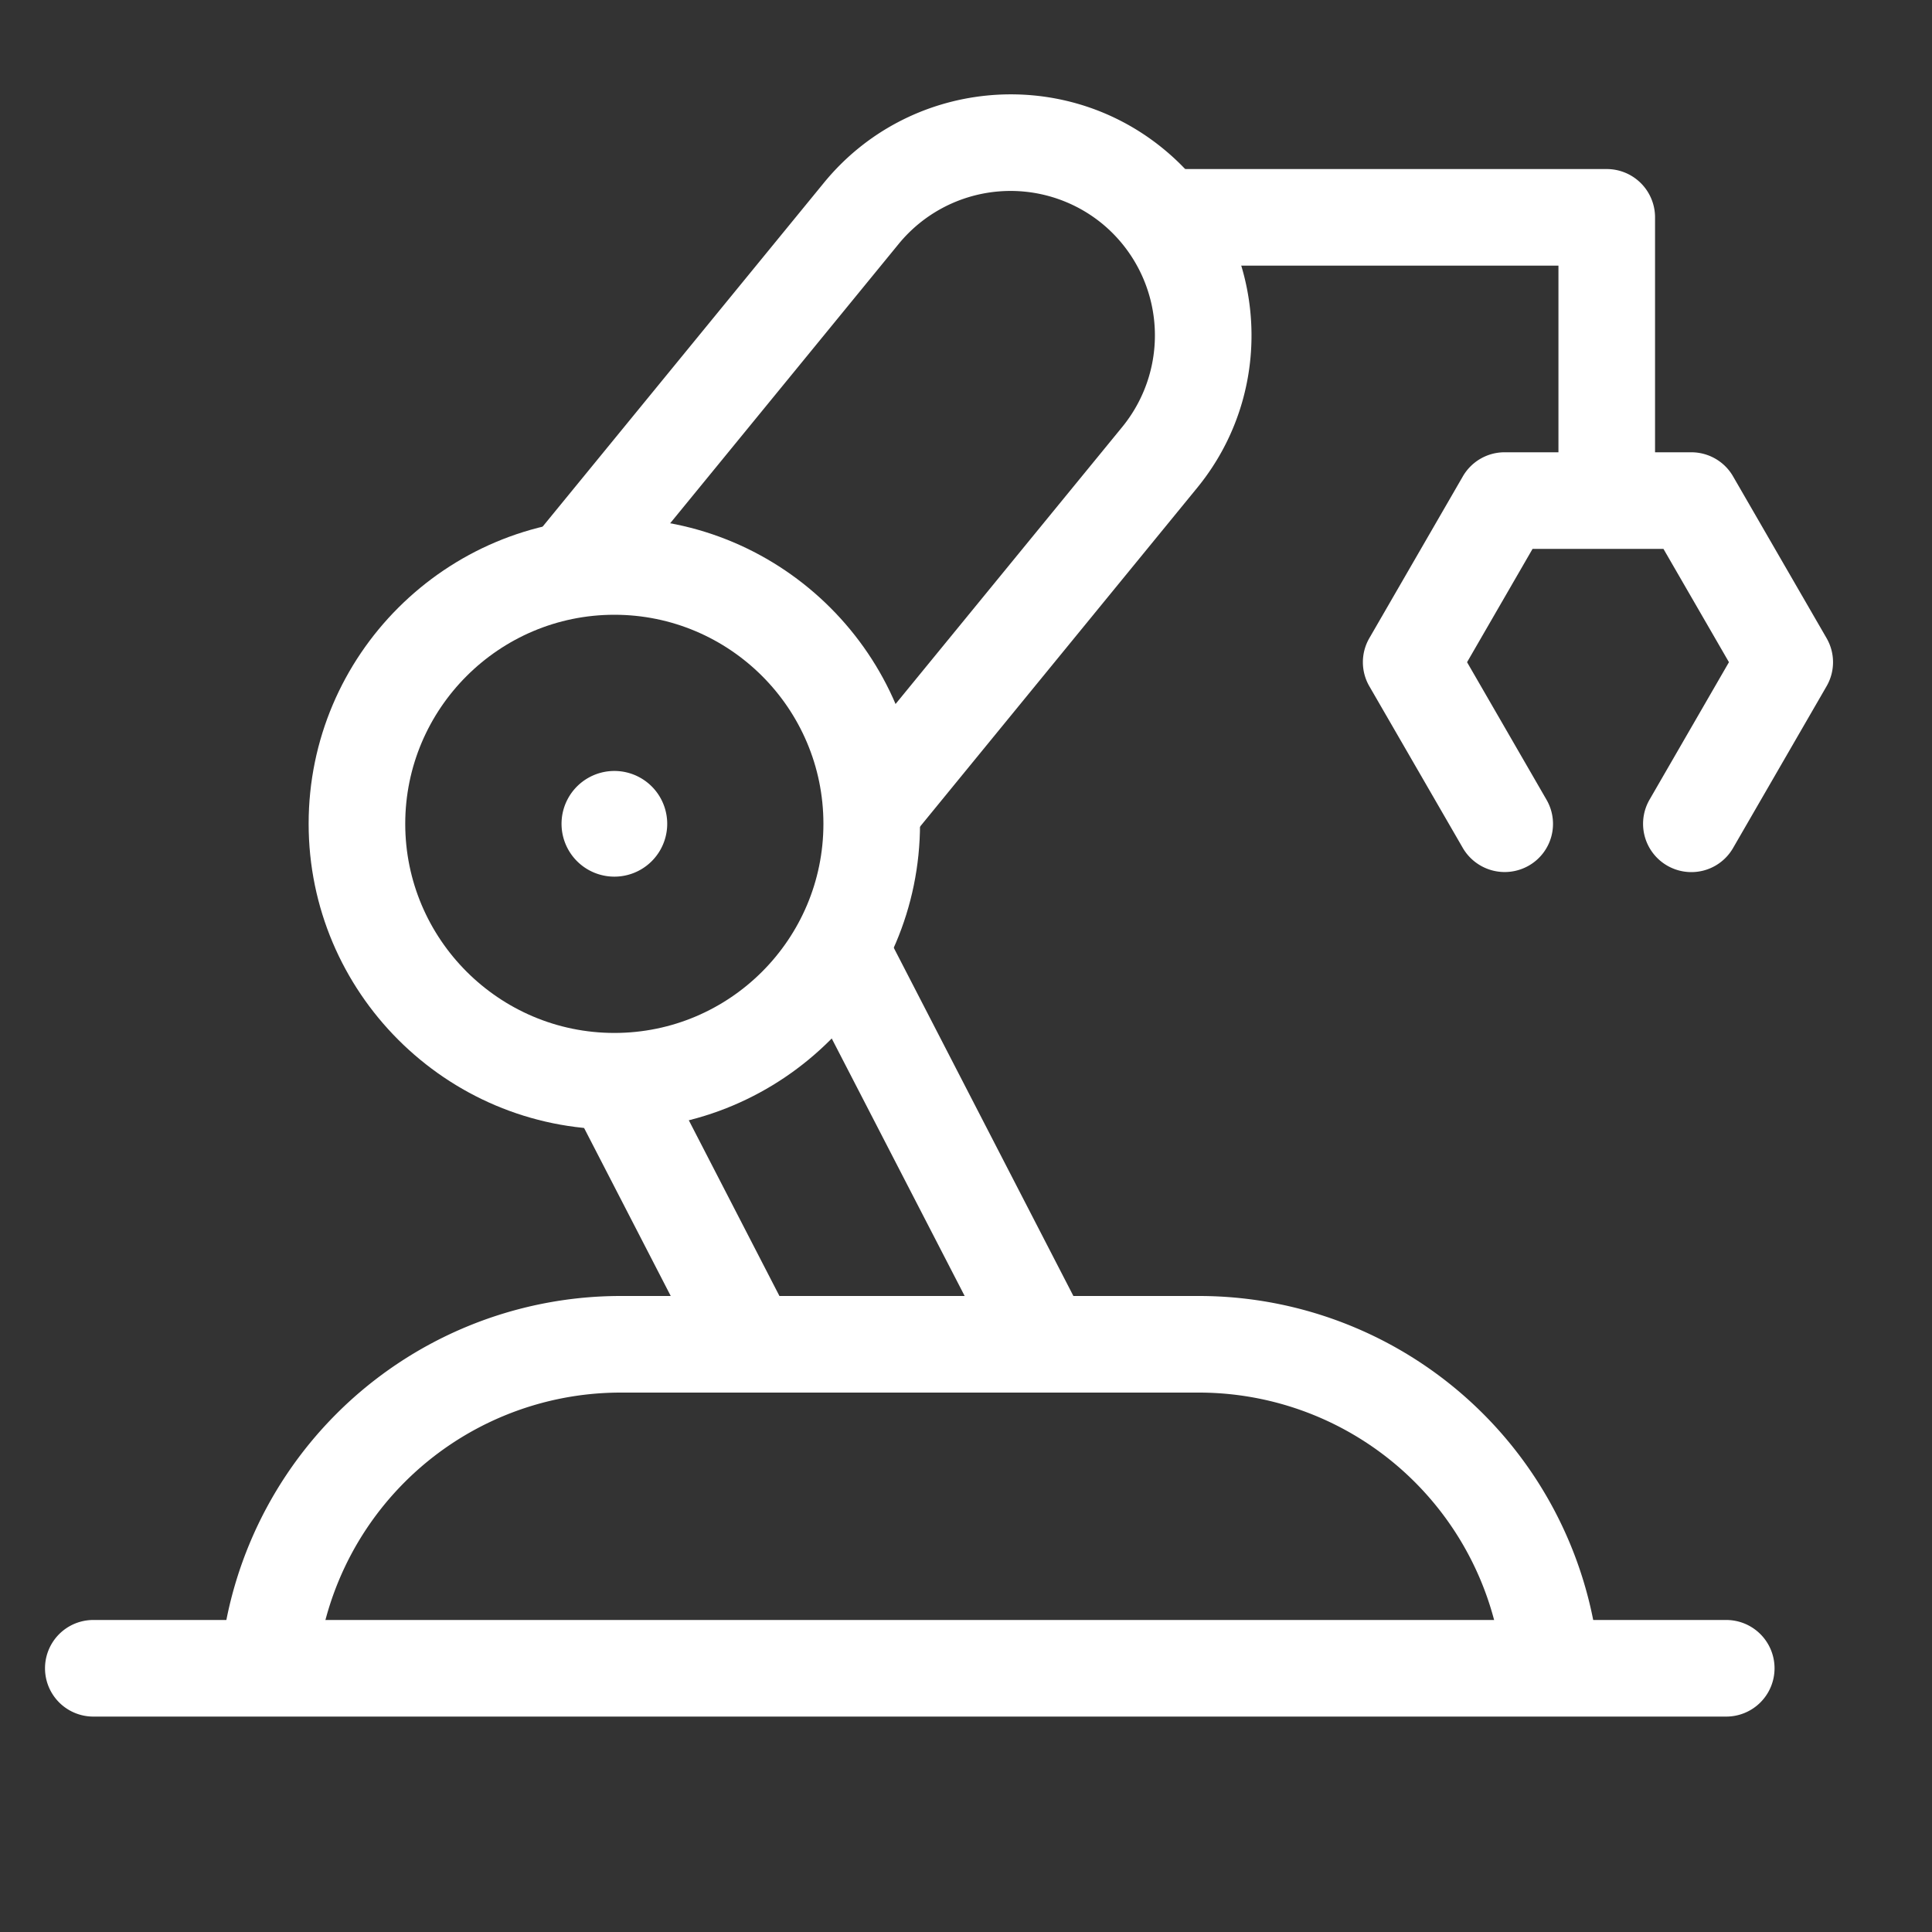
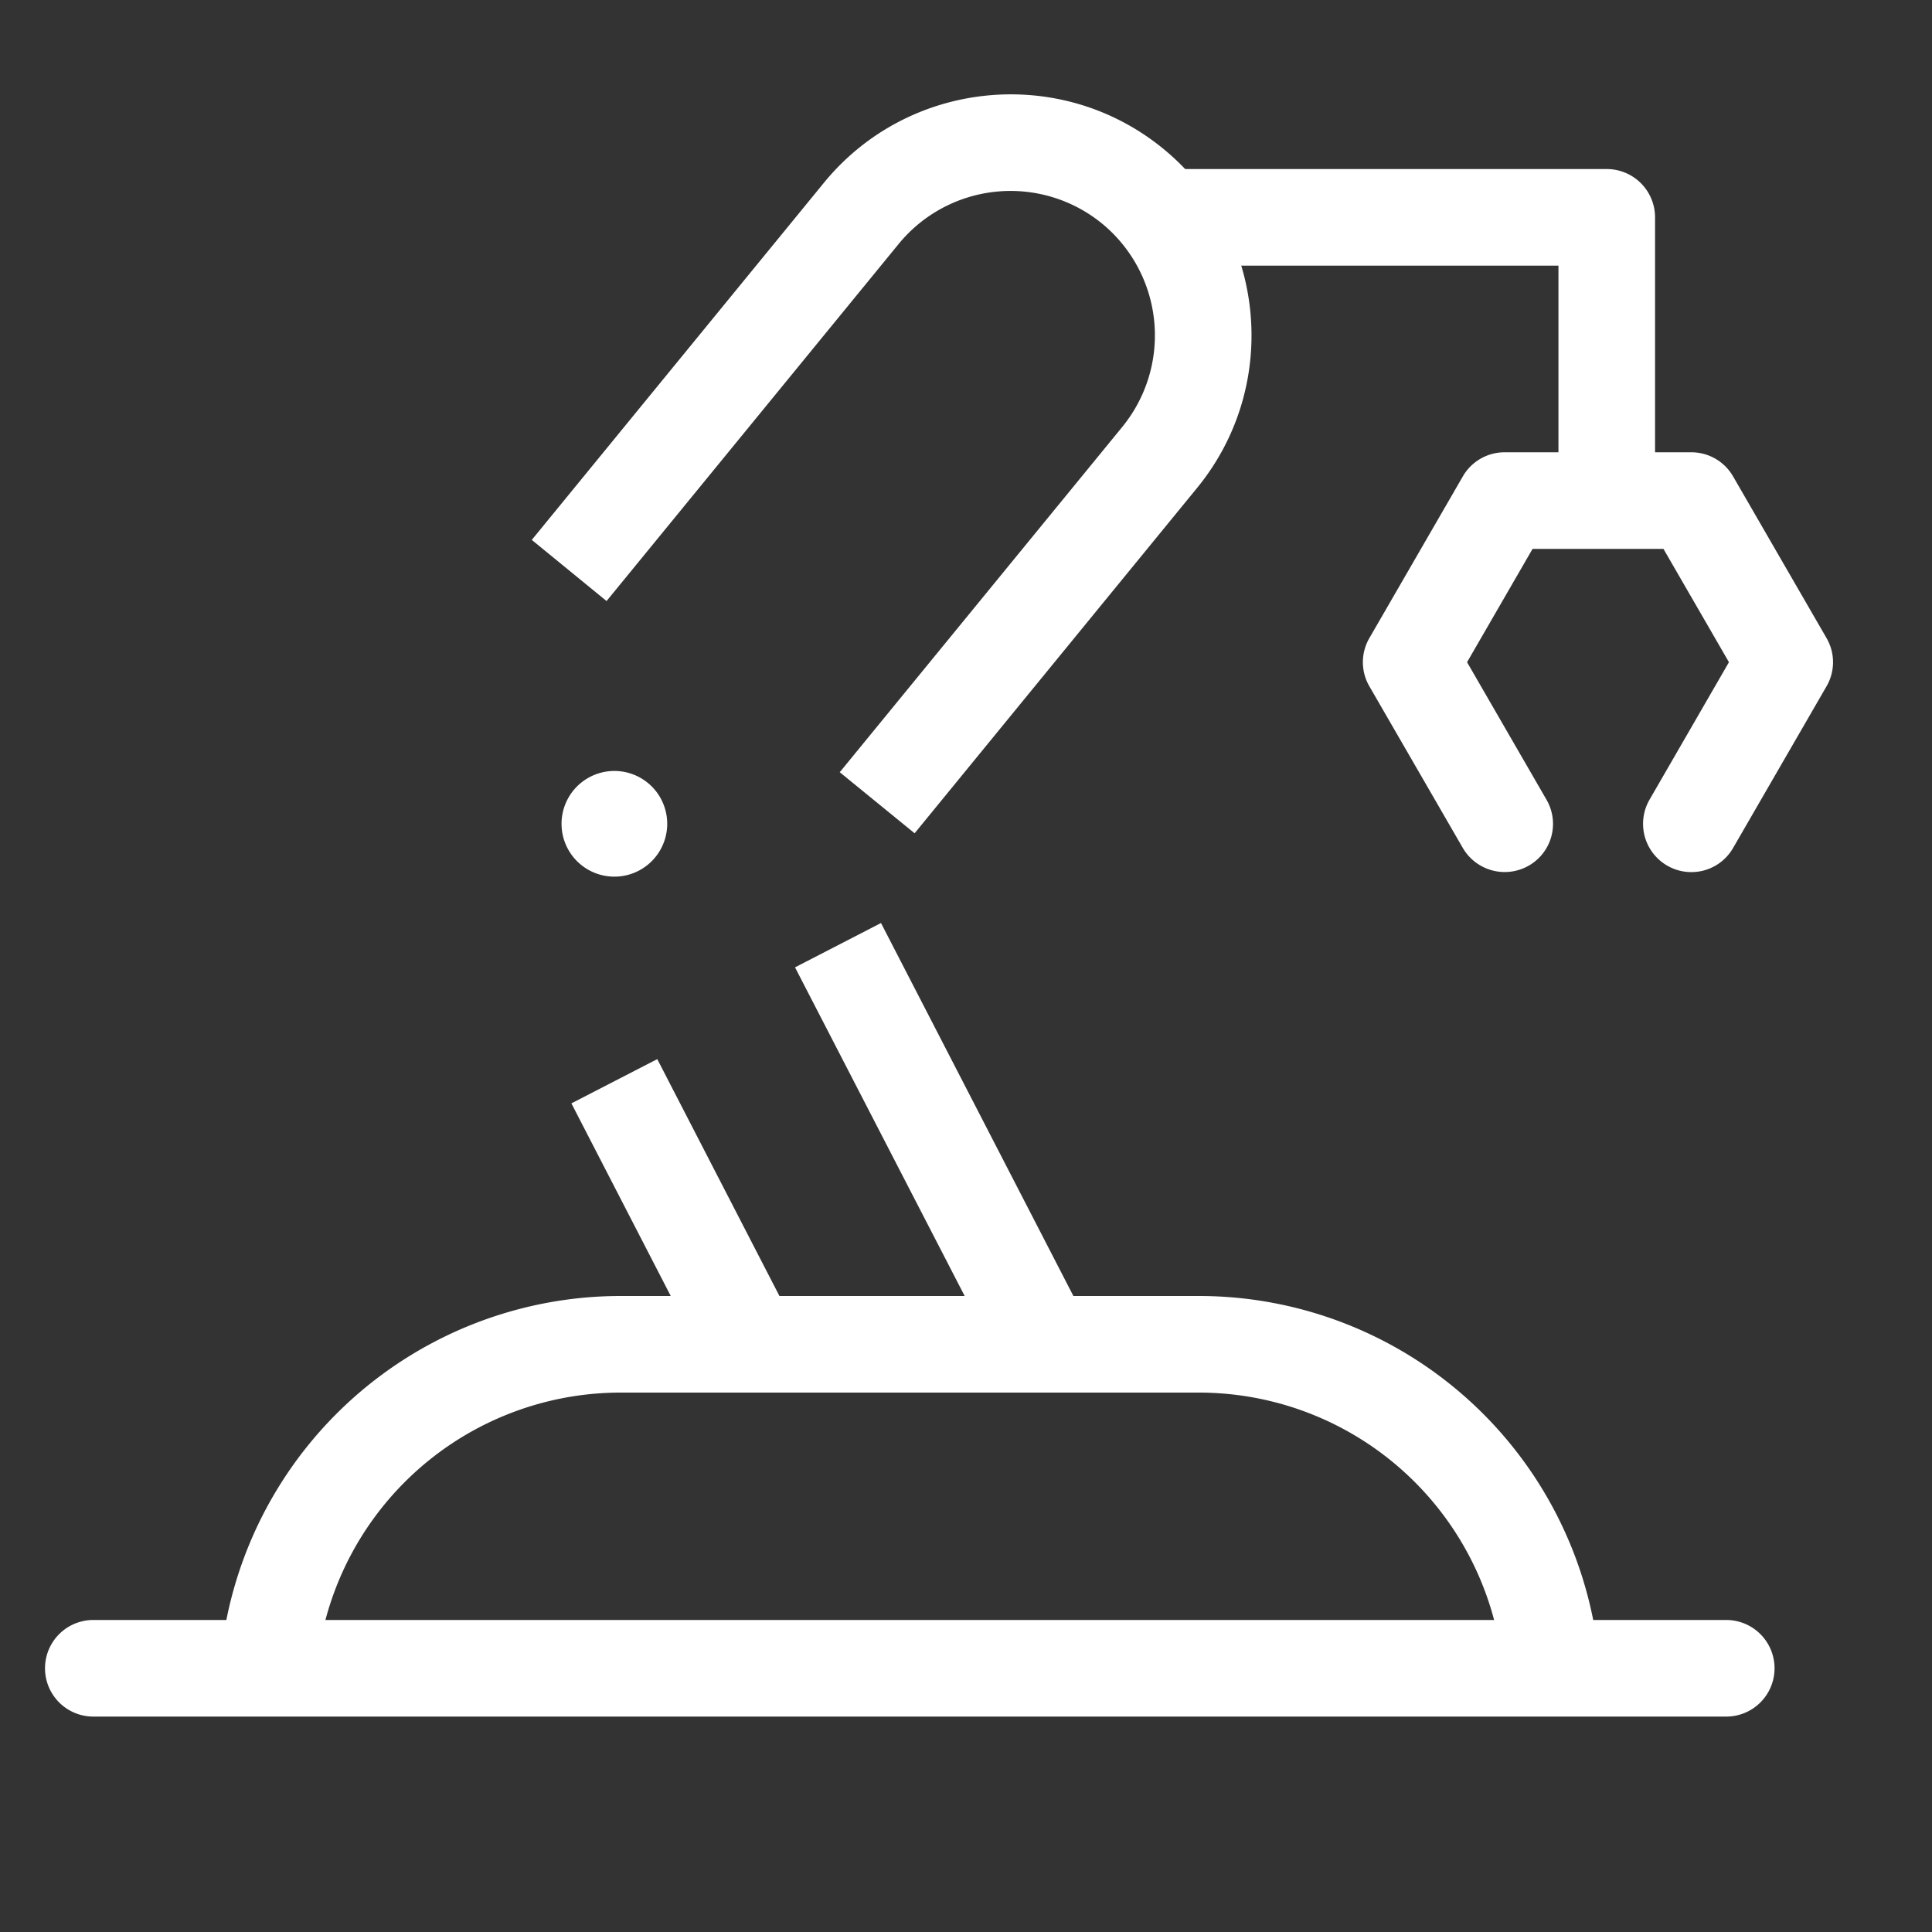
<svg xmlns="http://www.w3.org/2000/svg" t="1638863506578" class="icon" viewBox="0 0 1024 1024" version="1.1" p-id="36503" width="200" height="200">
  <rect x="0" y="0" width="1024" height="1024" fill="#333333" stroke="none" />
  <defs>
    <style type="text/css" />
  </defs>
-   <path d="M325.632 598.63c-89.344 0-162.048-72.704-162.048-162.048s72.704-161.946 162.048-161.946 161.997 72.653 161.997 161.997-72.704 161.997-161.997 161.997z m0-272.794c-61.082 0-110.848 49.715-110.848 110.797s49.715 110.848 110.848 110.848 110.797-49.715 110.797-110.848-49.715-110.797-110.797-110.797z" fill="#ffffff" p-id="36504" />
  <path d="M302.848 584.806l45.517-23.45 71.936 139.469-45.517 23.45zM421.376 512.717l45.568-23.501 109.107 211.507-45.466 23.552z" fill="#ffffff" p-id="36505" />
  <path d="M848.486 899.789h-51.2a161.894 161.894 0 0 0-161.69-161.69H328.858a161.894 161.894 0 0 0-161.741 161.69h-51.2a213.146 213.146 0 0 1 212.941-212.89h306.739a213.094 213.094 0 0 1 212.89 212.89zM484.762 441.651l-39.68-32.358 149.811-183.091a76.698 76.698 0 0 0-10.803-107.725 76.646 76.646 0 0 0-107.725 10.752L321.485 318.566l-39.629-32.41L436.736 96.819c44.595-54.477 125.235-62.618 179.763-18.022s62.618 125.235 18.022 179.763L484.762 441.651z" fill="#ffffff" p-id="36506" />
  <path d="M914.944 909.824H49.459a25.6 25.6 0 0 1 0-51.2H914.944a25.6 25.6 0 0 1 0 51.2zM851.61 276.173a25.6 25.6 0 0 1-25.6-25.6V140.8h-204.493a25.6 25.6 0 0 1 0-51.2h230.093a25.6 25.6 0 0 1 25.6 25.6v135.373a25.6 25.6 0 0 1-25.6 25.6z" fill="#ffffff" p-id="36507" />
  <path d="M325.632 436.634m-28.006 0a28.006 28.006 0 1 0 56.013 0 28.006 28.006 0 1 0-56.013 0Z" fill="#ffffff" p-id="36508" />
  <path d="M896.461 462.234a25.6 25.6 0 0 1-22.17-38.4l42.086-72.858-34.714-60.058h-69.376l-34.714 60.058 42.086 72.858a25.498 25.498 0 0 1-9.37 34.97 25.702 25.702 0 0 1-34.97-9.37l-49.51-85.658a25.446 25.446 0 0 1 0-25.6l49.51-85.658a25.549 25.549 0 0 1 22.17-12.8h98.918c9.165 0 17.613 4.864 22.17 12.8l49.51 85.658c4.608 7.936 4.608 17.664 0 25.6l-49.51 85.658a25.498 25.498 0 0 1-22.118 12.8z" fill="#ffffff" p-id="36509" />
</svg>